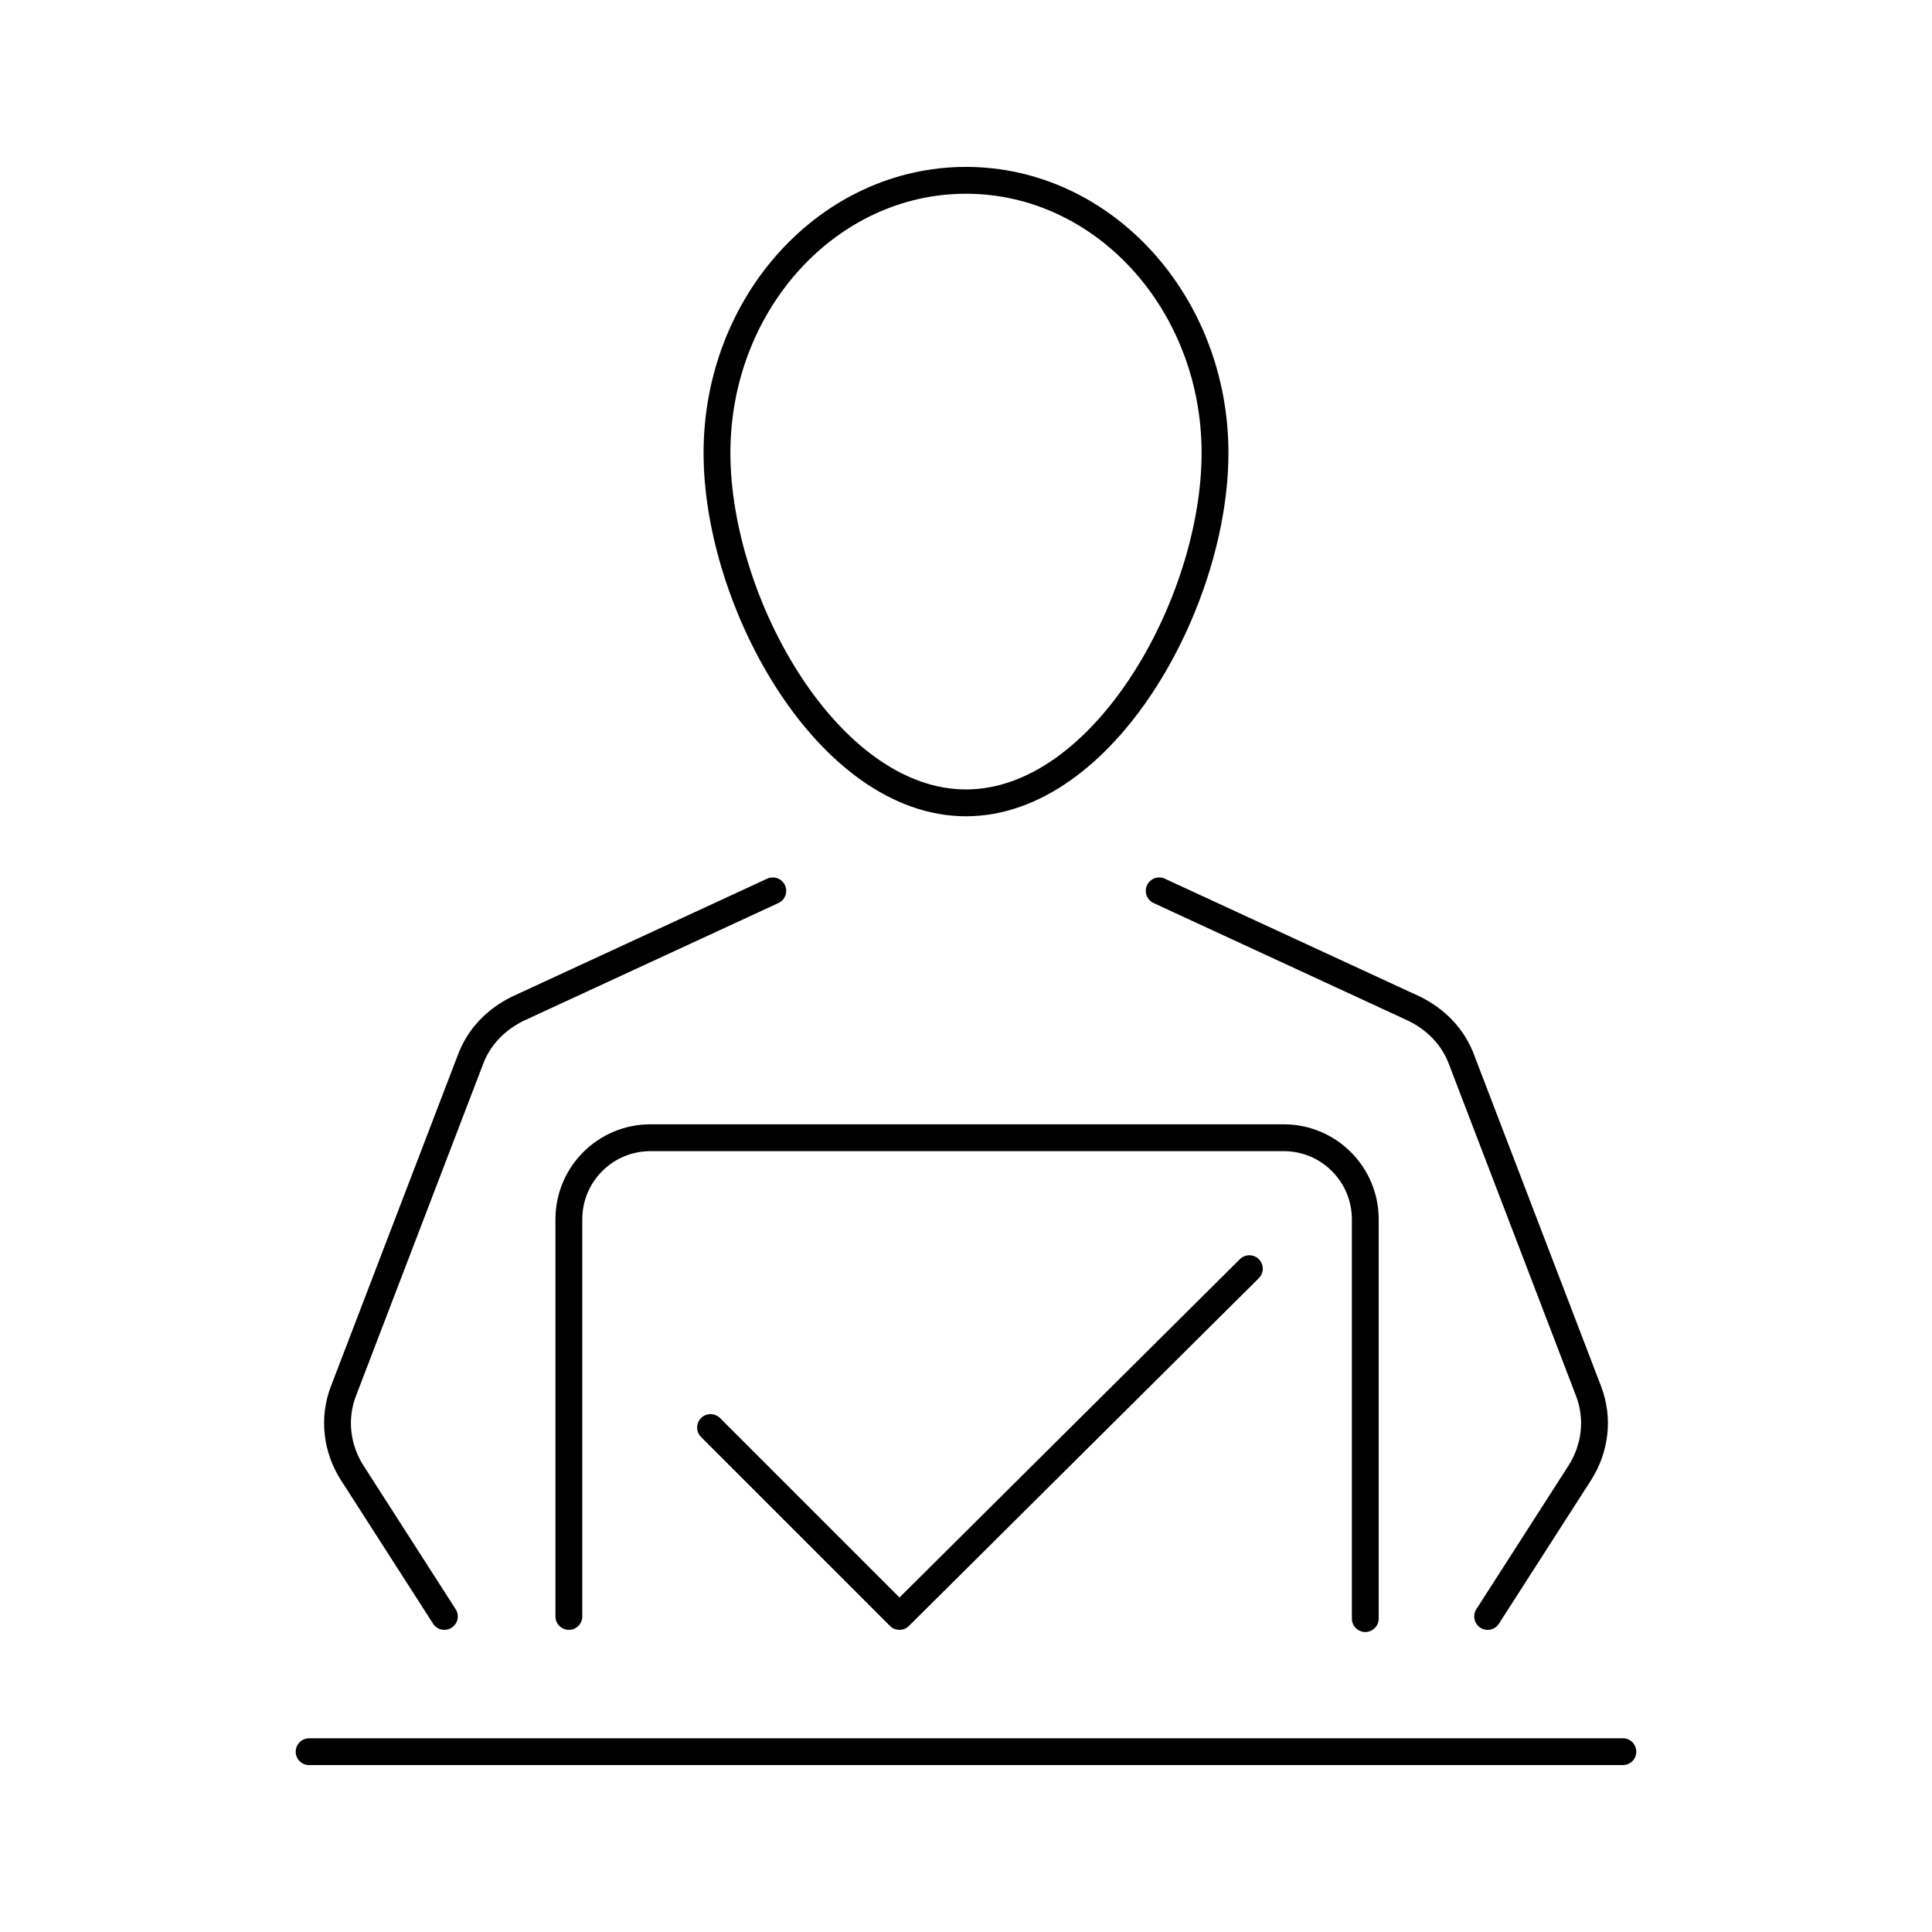
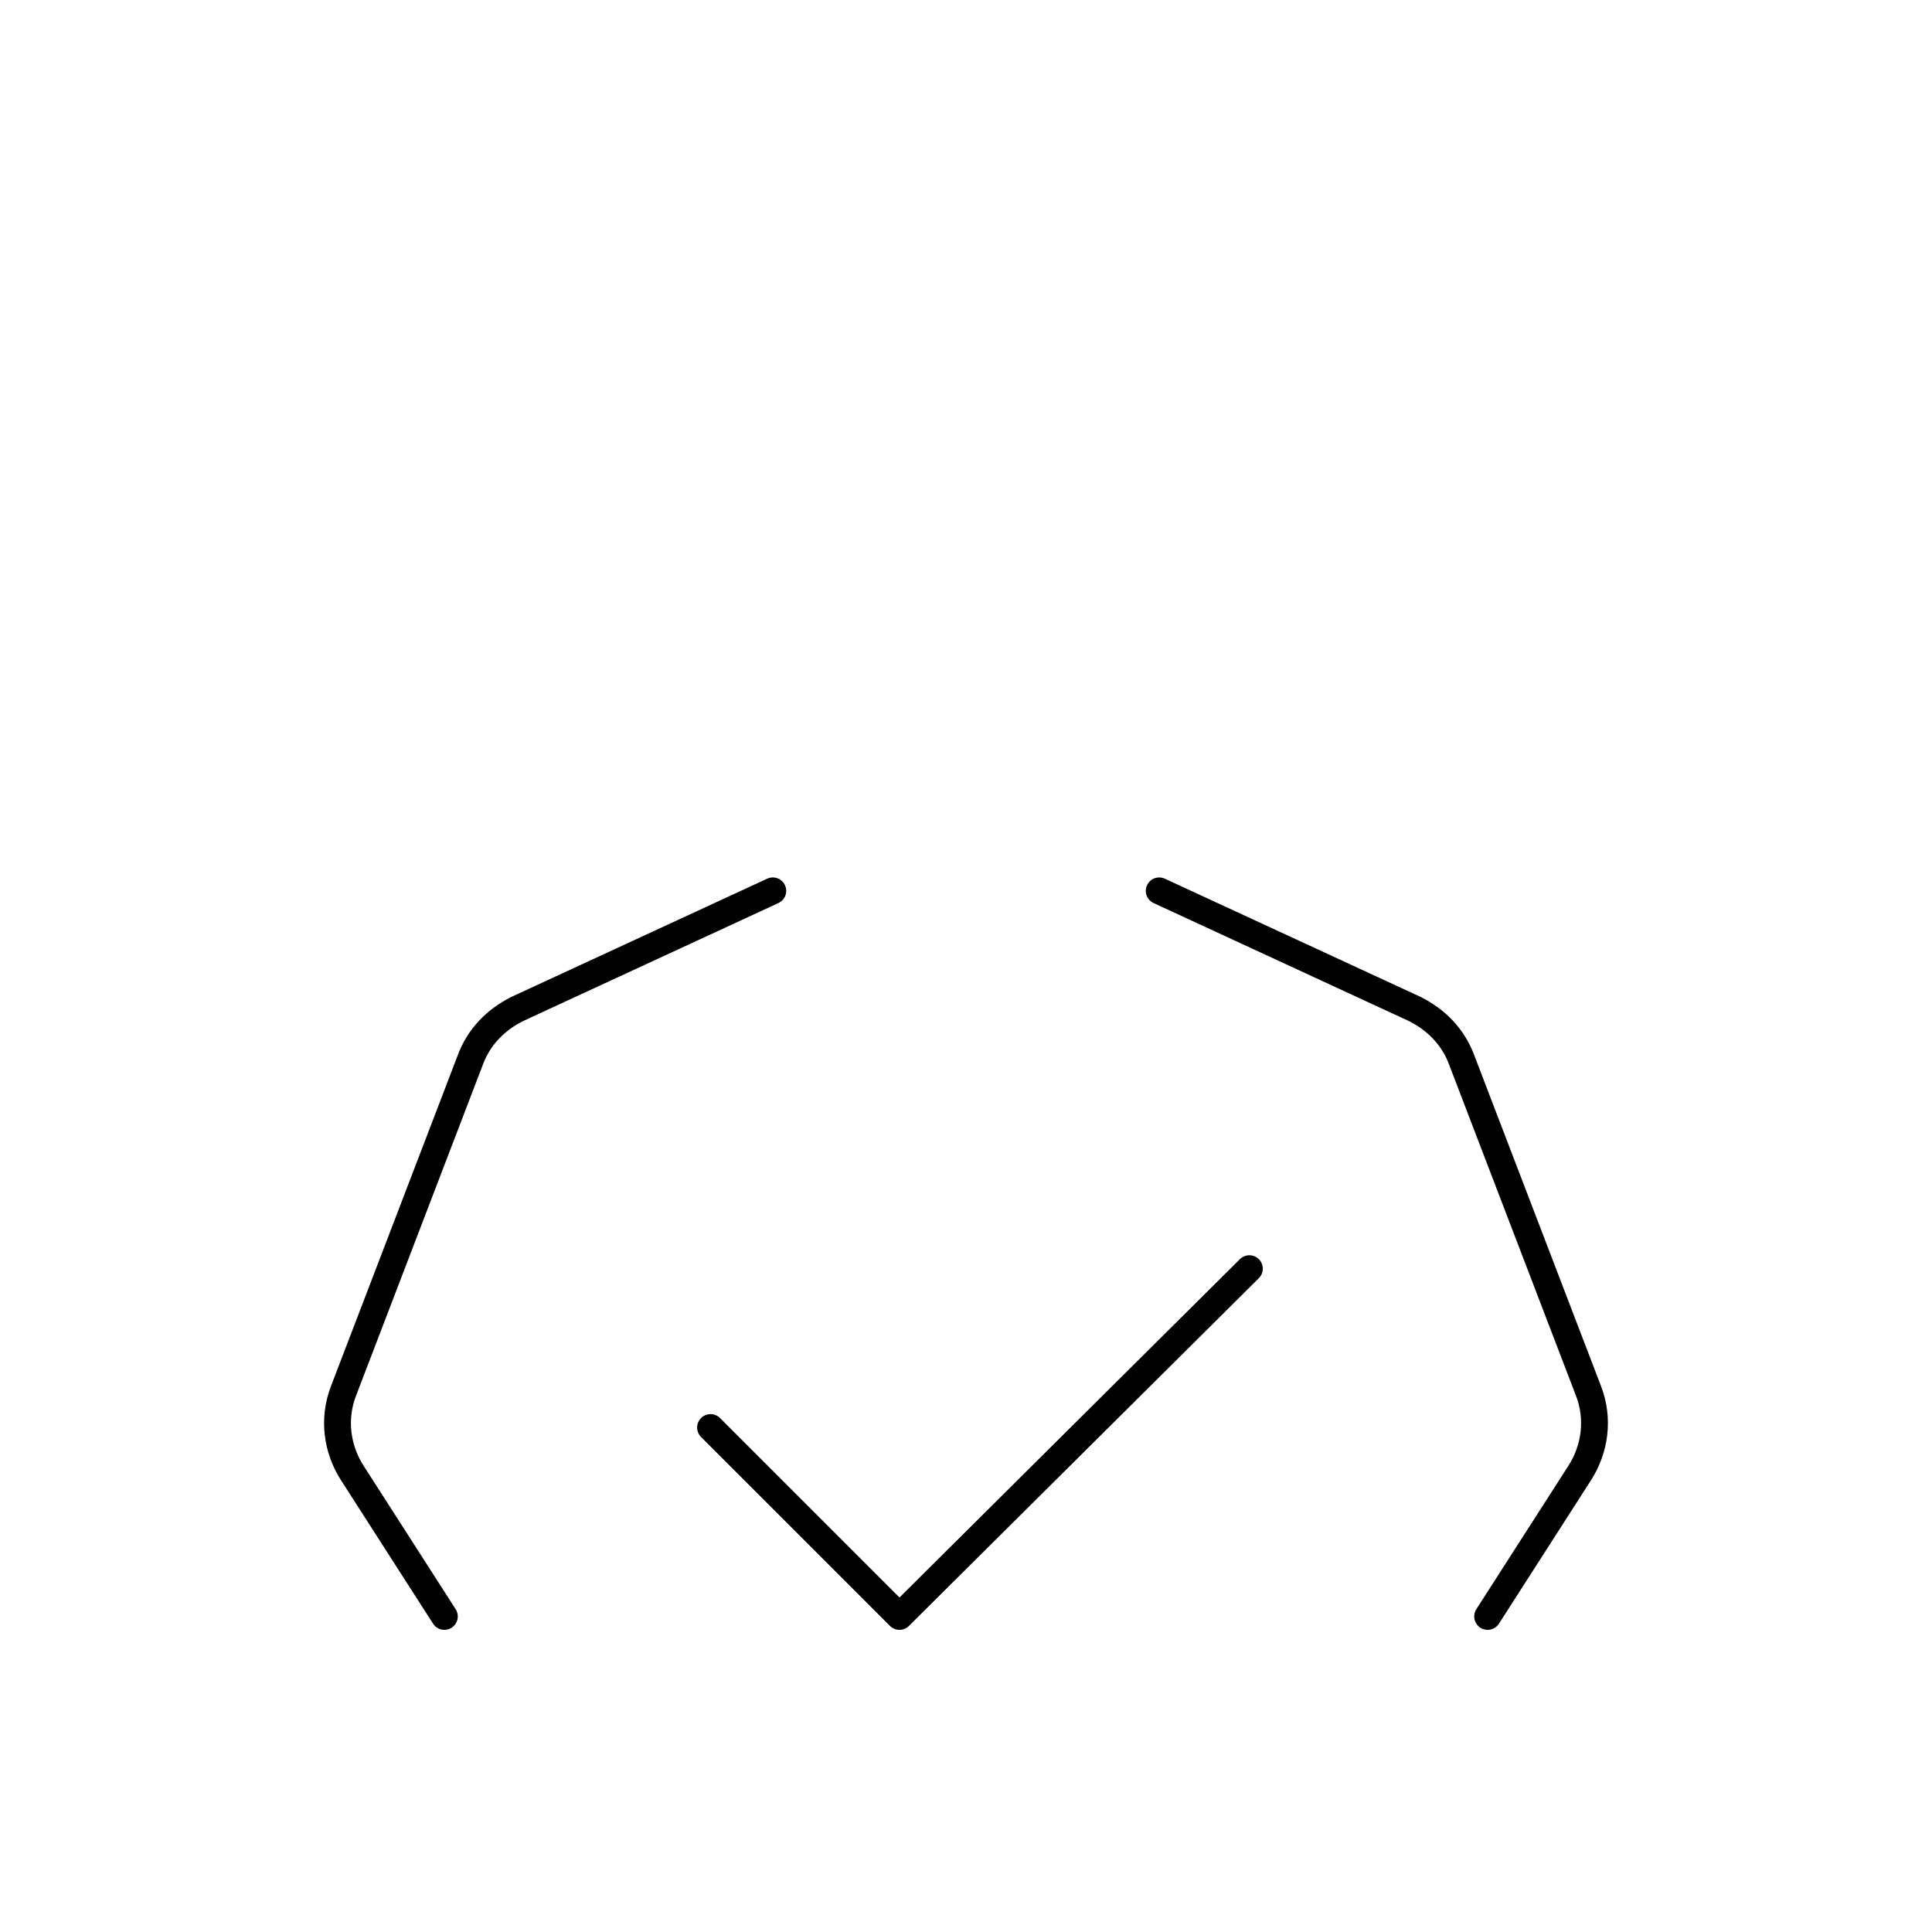
<svg xmlns="http://www.w3.org/2000/svg" version="1.1" id="Vrstva_1" x="0" y="0" viewBox="0 0 90 90" style="enable-background:new 0 0 90 90" xml:space="preserve">
  <style>.st0{fill:none;stroke:#000;stroke-width:1.25;stroke-linecap:round;stroke-linejoin:round;stroke-miterlimit:10}</style>
-   <path class="st0" d="M56.6 21.1c0-7-5.2-12.7-11.6-12.7-6.4 0-11.6 5.7-11.6 12.7 0 7 5.2 16.3 11.6 16.3 6.4 0 11.6-9.3 11.6-16.3zM26.5 75.3V56.8c0-2.1 1.7-3.8 3.8-3.8h29.5c2.1 0 3.8 1.7 3.8 3.8v18.6m-49.2 6.2h61.2" />
  <path class="st0" d="M54 41.5 65.9 47c1 .5 1.8 1.3 2.2 2.4L74 64.8c.5 1.3.3 2.7-.4 3.8l-4.3 6.7M36 41.5 24.1 47c-1 .5-1.8 1.3-2.2 2.4L16 64.8c-.5 1.3-.3 2.7.4 3.8l4.3 6.7m12.4-8.8 8.8 8.8 16.3-16.2" />
</svg>